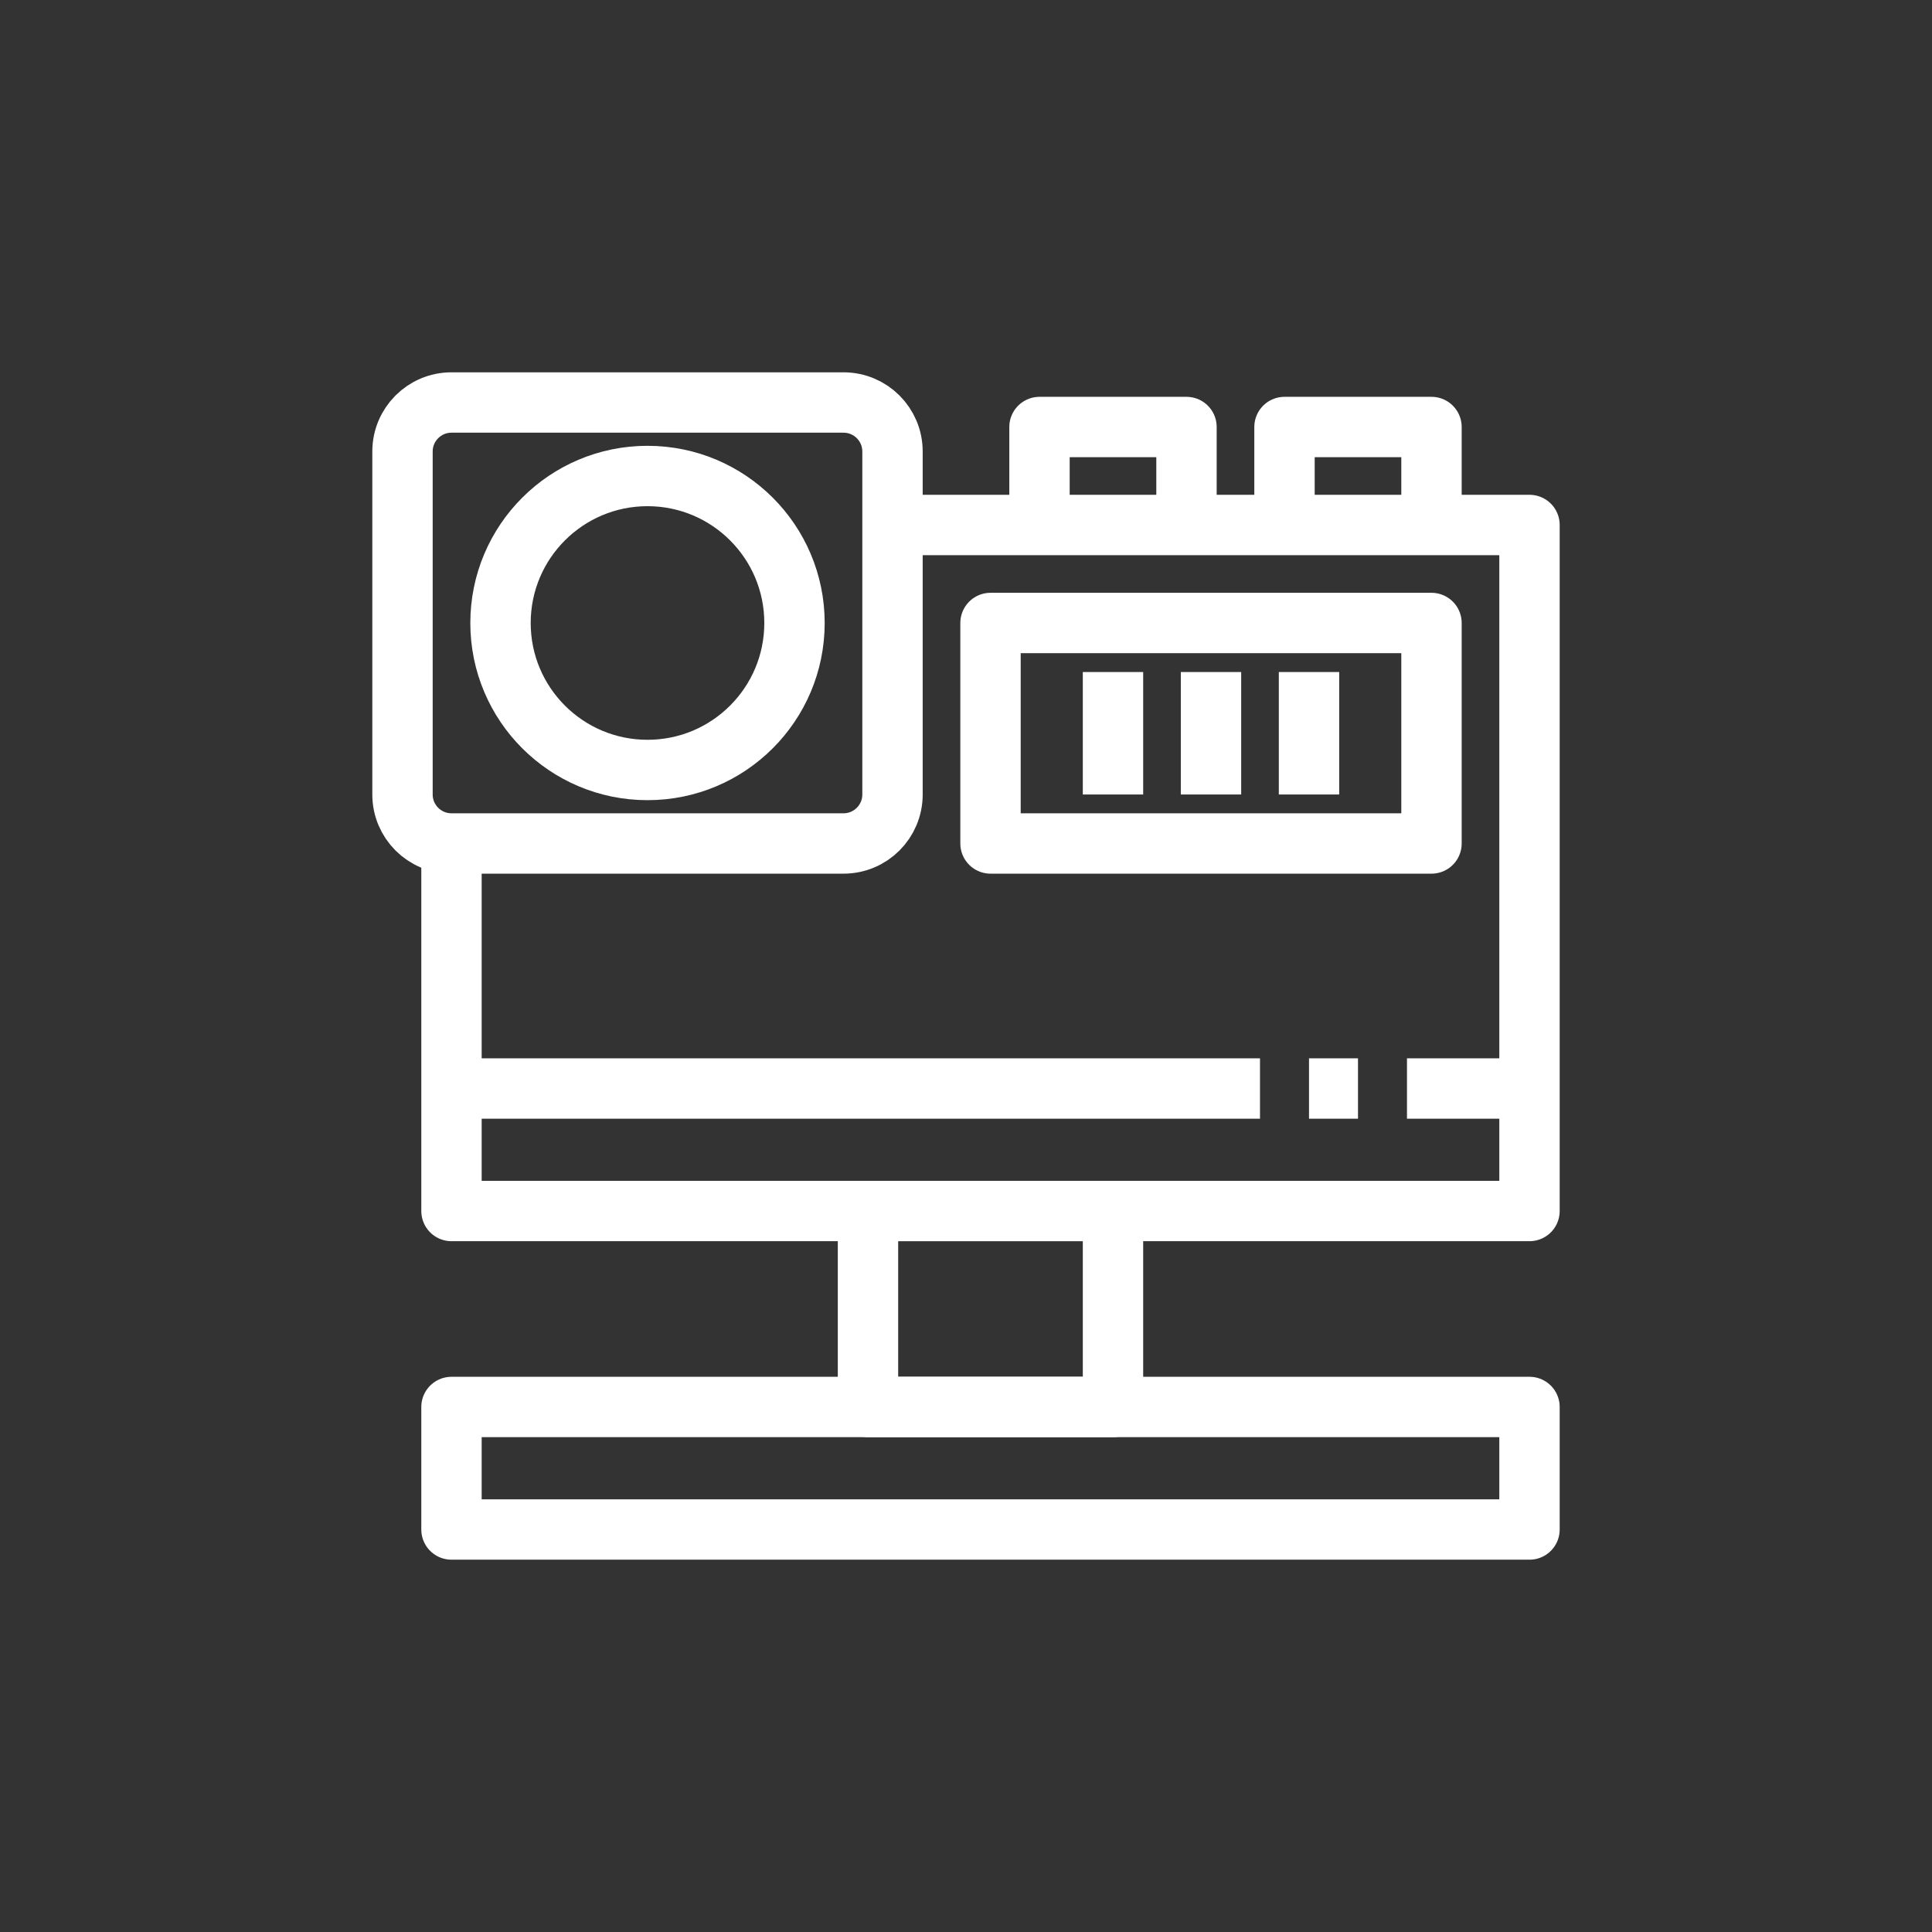
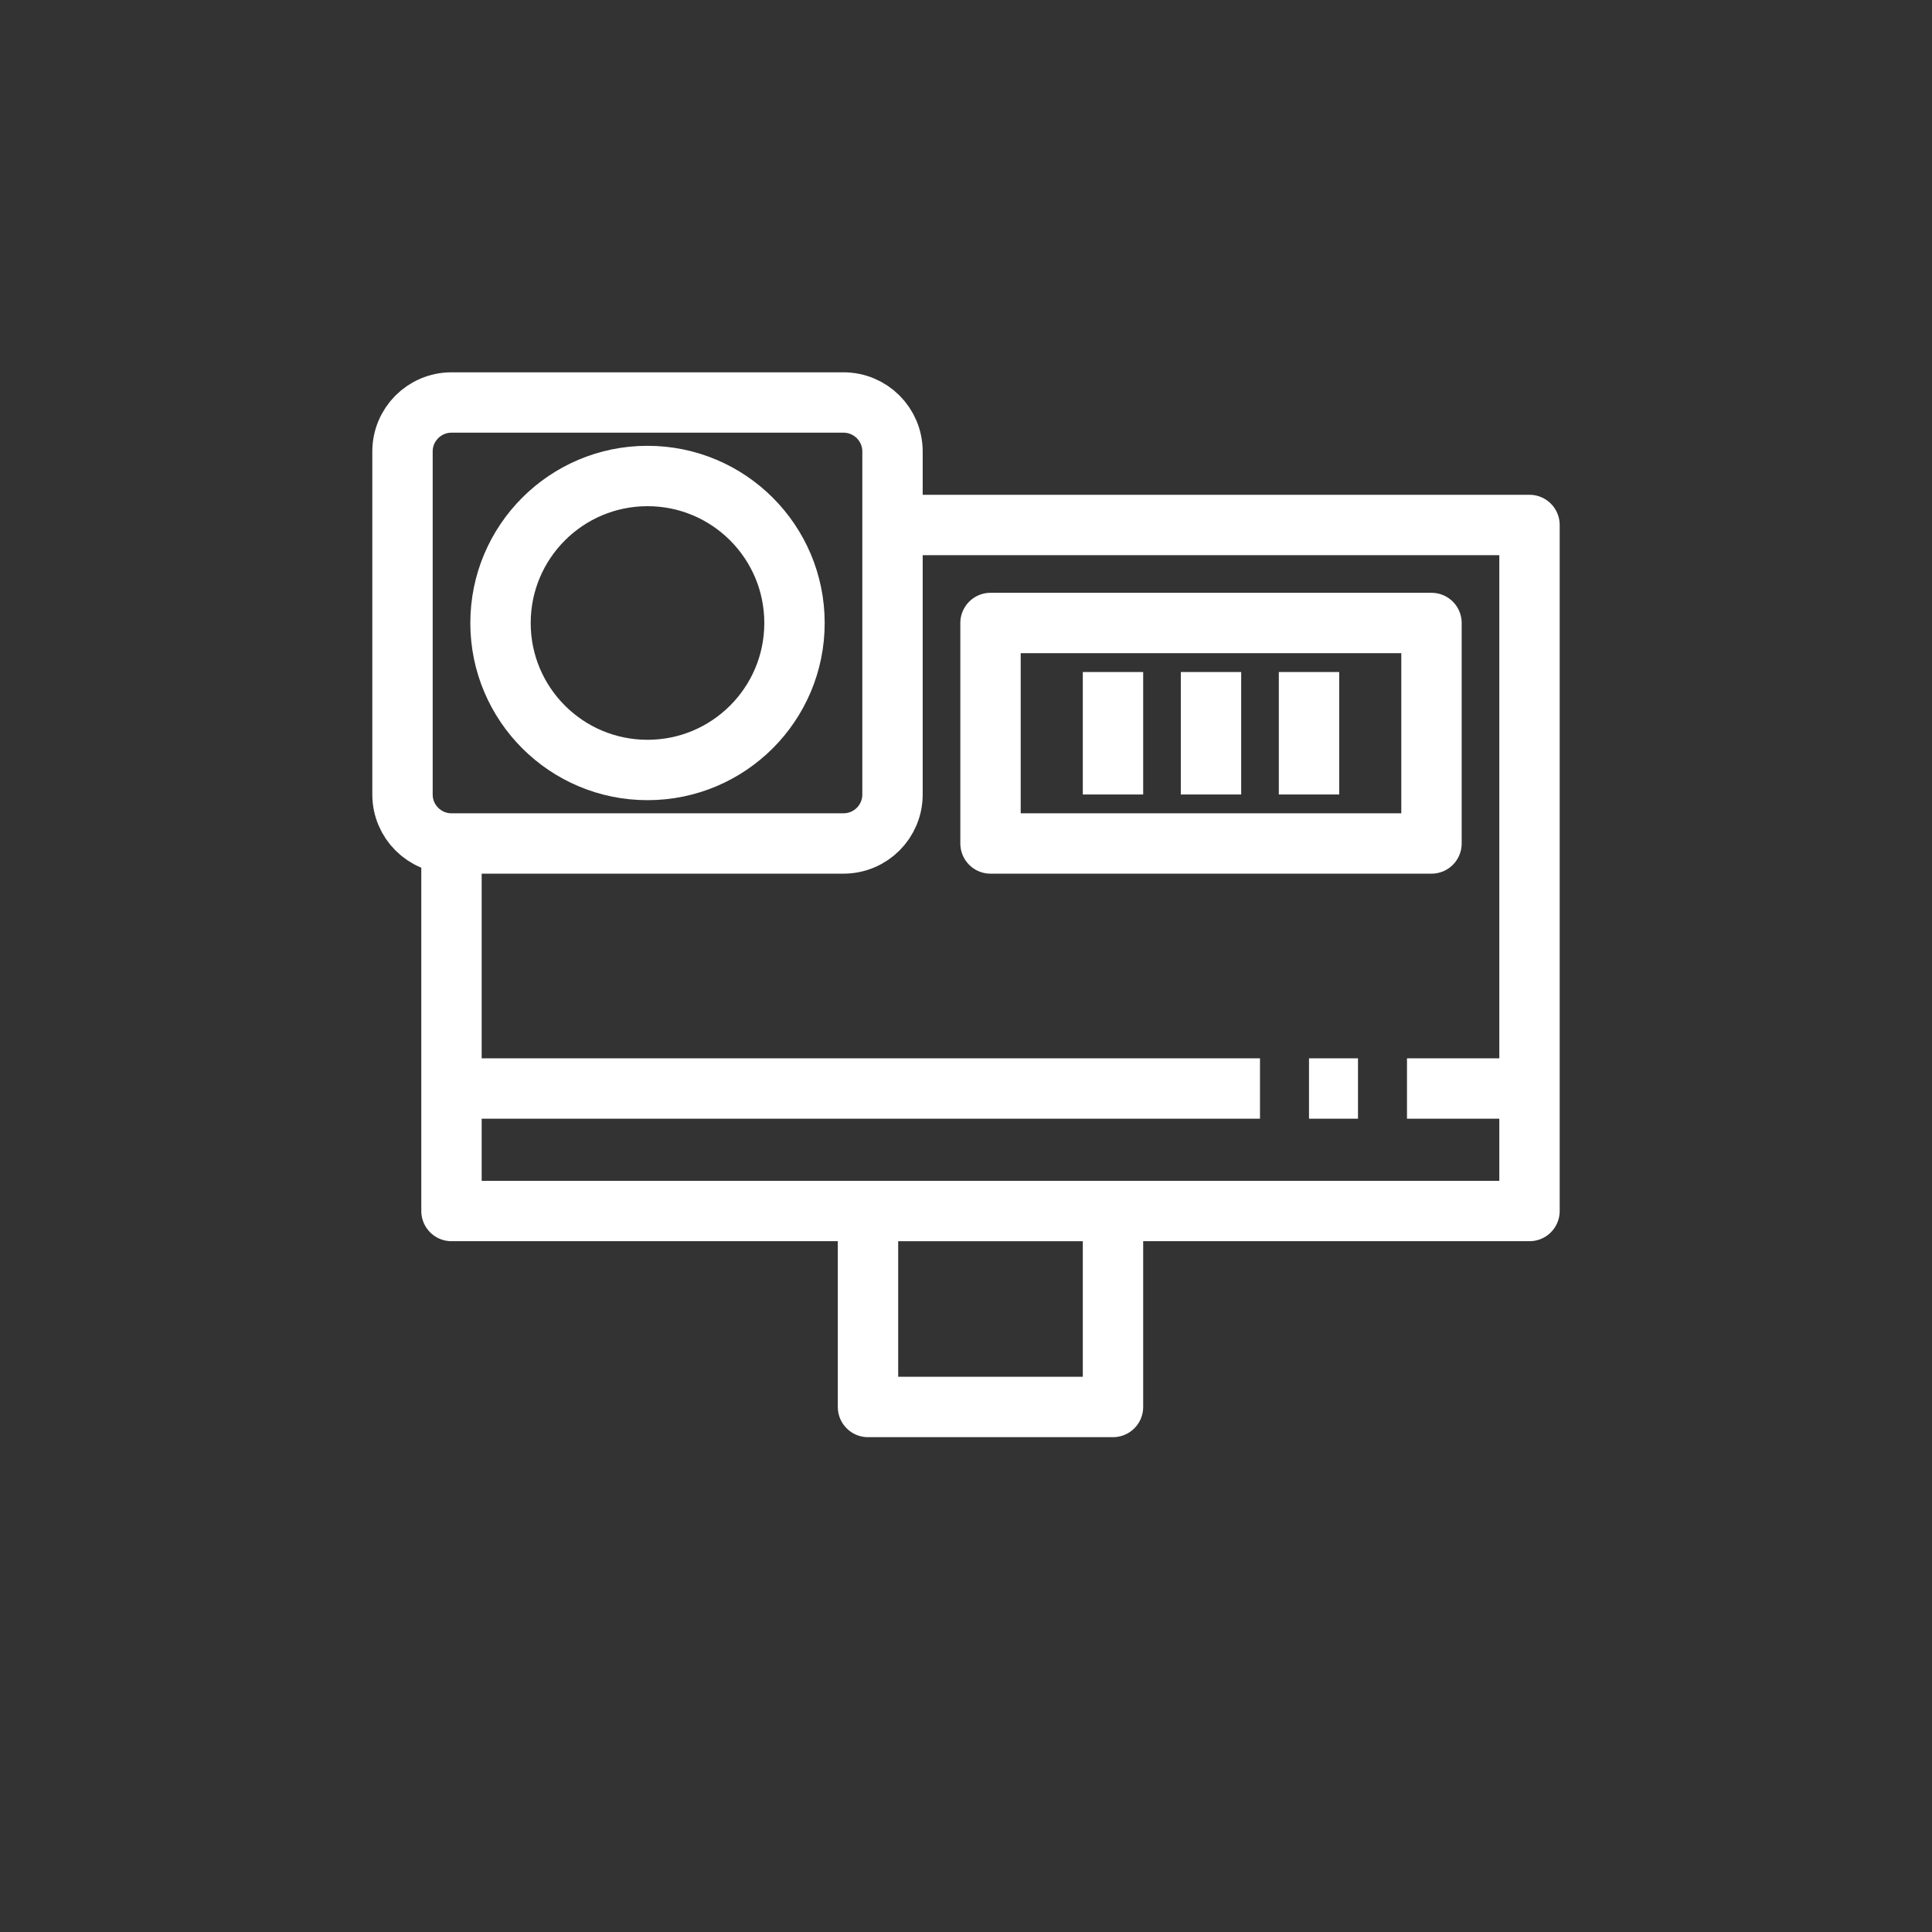
<svg xmlns="http://www.w3.org/2000/svg" width="48" height="48" viewBox="0 0 48 48" fill="none">
  <rect x="0" y="0" width="48" height="48" fill="#333333" stroke="none" />
  <g clip-path="url(#clip0_34_434)">
    <mask id="mask0_34_434" style="mask-type:luminance" maskUnits="userSpaceOnUse" x="0" y="0" width="48" height="48">
      <path d="M48 0H0V48H48V0Z" fill="white" />
    </mask>
    <g mask="url(#mask0_34_434)">
      <path d="M11.217 20.956V30.087H38V13.043H22.174" stroke="white" stroke-width="1.5" stroke-linejoin="round" />
      <path d="M20.956 10H11.217C10.545 10 10 10.545 10 11.217V19.739C10 20.412 10.545 20.956 11.217 20.956H20.956C21.629 20.956 22.174 20.412 22.174 19.739V11.217C22.174 10.545 21.629 10 20.956 10Z" stroke="white" stroke-width="1.5" stroke-linejoin="round" />
      <path d="M16.087 19.13C18.104 19.13 19.739 17.495 19.739 15.478C19.739 13.461 18.104 11.826 16.087 11.826C14.07 11.826 12.435 13.461 12.435 15.478C12.435 17.495 14.07 19.13 16.087 19.13Z" stroke="white" stroke-width="1.5" stroke-linejoin="round" />
-       <path d="M31.913 13.043V10.609H35.565V13.043" stroke="white" stroke-width="1.5" stroke-linejoin="round" />
-       <path d="M25.826 13.043V10.609H29.478V13.043" stroke="white" stroke-width="1.5" stroke-linejoin="round" />
      <path d="M11.217 27.044H31.304" stroke="white" stroke-width="1.5" stroke-linejoin="round" />
      <path d="M32.522 27.044H33.739" stroke="white" stroke-width="1.5" stroke-linejoin="round" />
      <path d="M34.956 27.044H38" stroke="white" stroke-width="1.5" stroke-linejoin="round" />
      <path d="M24.609 15.478H35.565V20.956H24.609V15.478Z" stroke="white" stroke-width="1.5" stroke-linejoin="round" />
      <path d="M27.652 16.696V19.739" stroke="white" stroke-width="1.5" stroke-linejoin="round" />
      <path d="M30.087 16.696V19.739" stroke="white" stroke-width="1.5" stroke-linejoin="round" />
      <path d="M32.522 16.696V19.739" stroke="white" stroke-width="1.5" stroke-linejoin="round" />
      <path d="M21.565 30.087H27.652V34.956H21.565V30.087Z" stroke="white" stroke-width="1.5" stroke-linejoin="round" />
-       <path d="M11.217 34.956H38V38H11.217V34.956Z" stroke="white" stroke-width="1.5" stroke-linejoin="round" />
    </g>
  </g>
  <defs>
    <clipPath id="clip0_34_434">
      <rect width="48" height="48" fill="white" />
    </clipPath>
  </defs>
</svg>